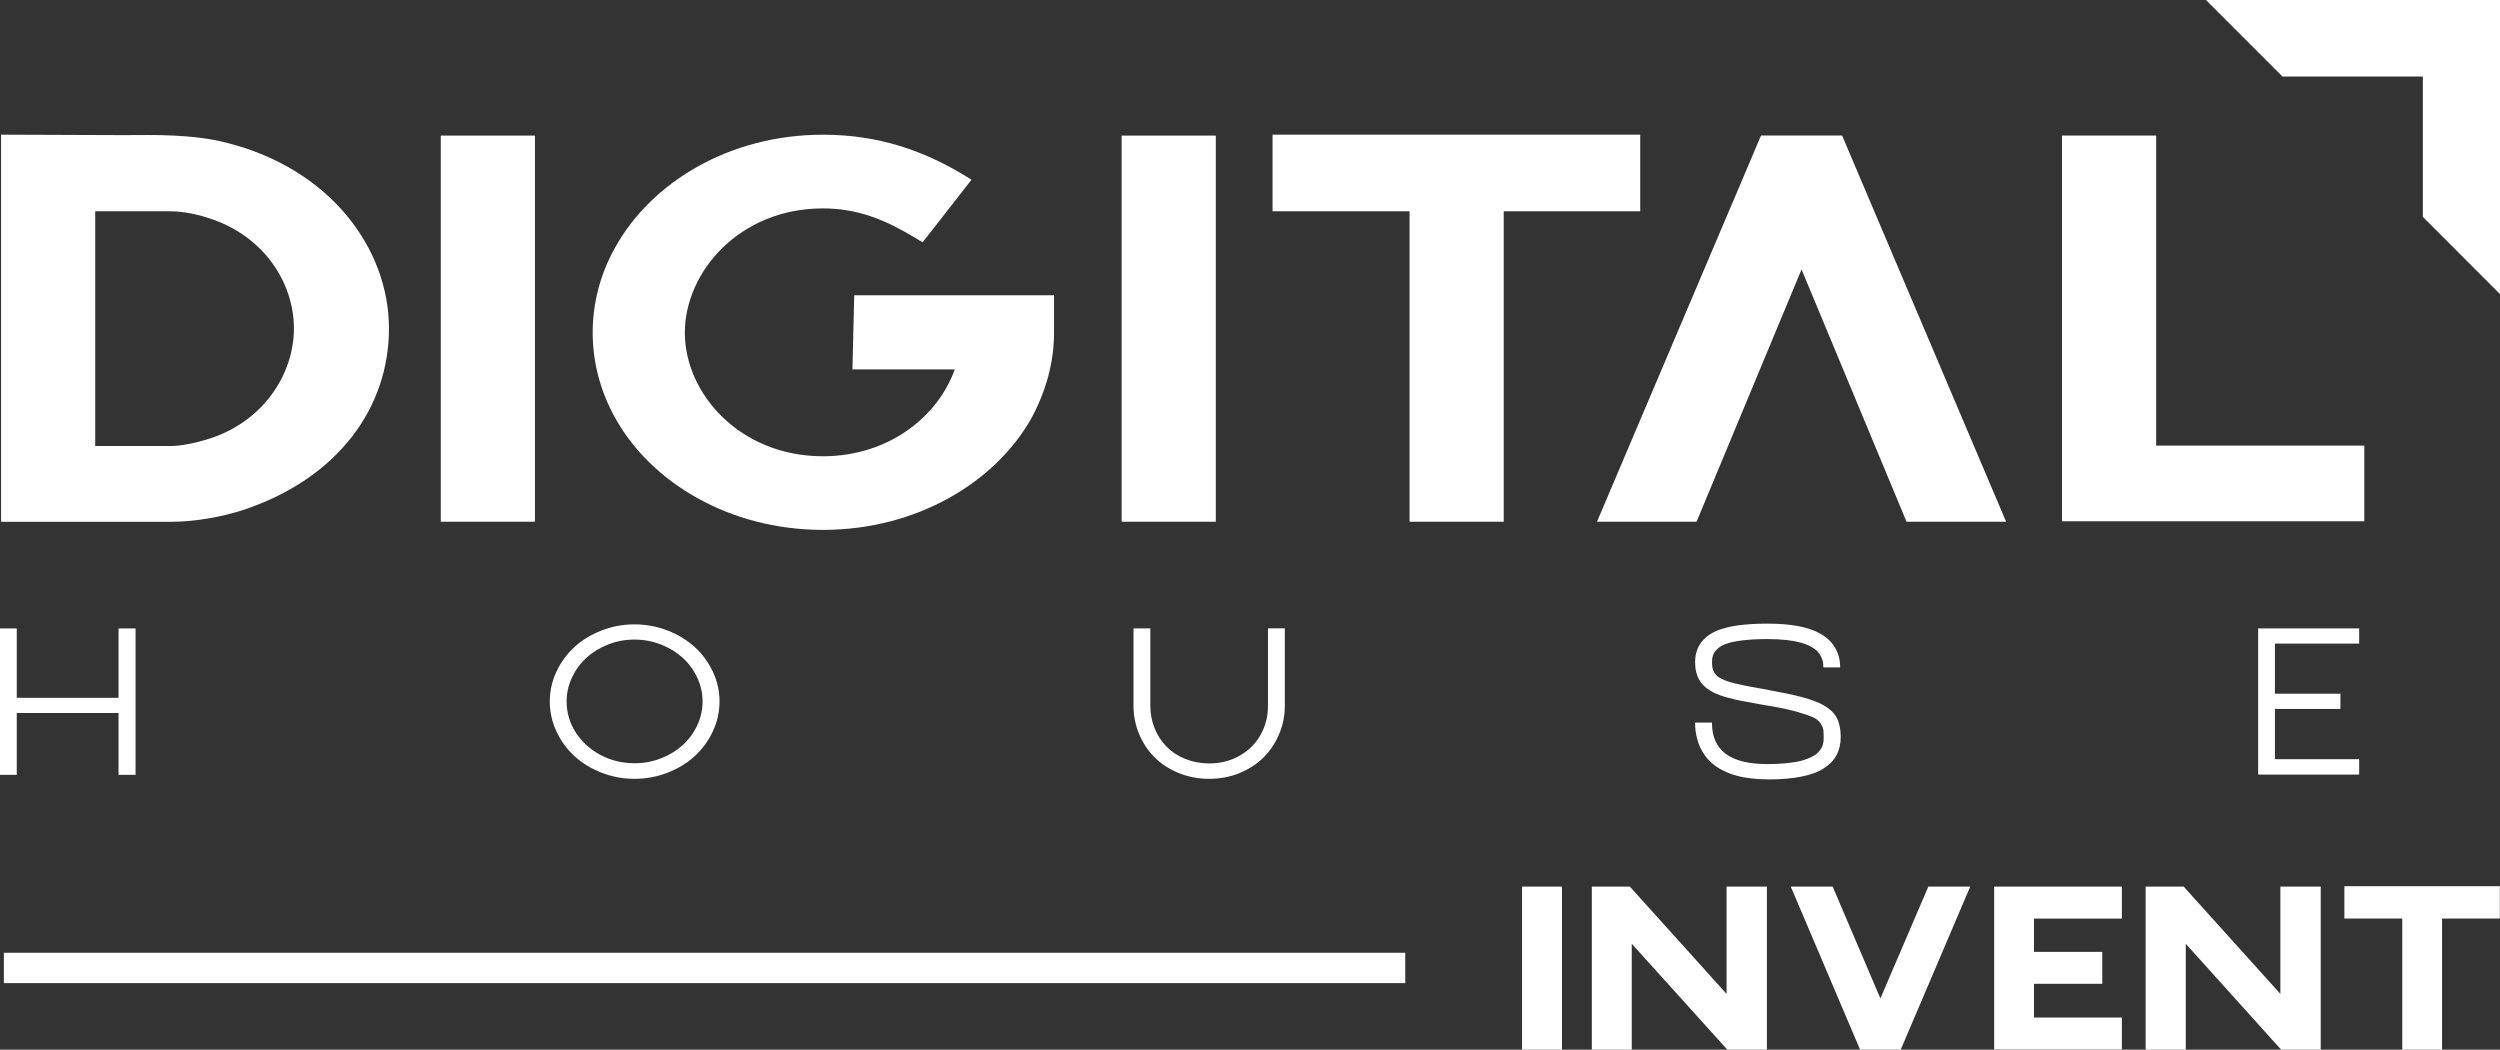
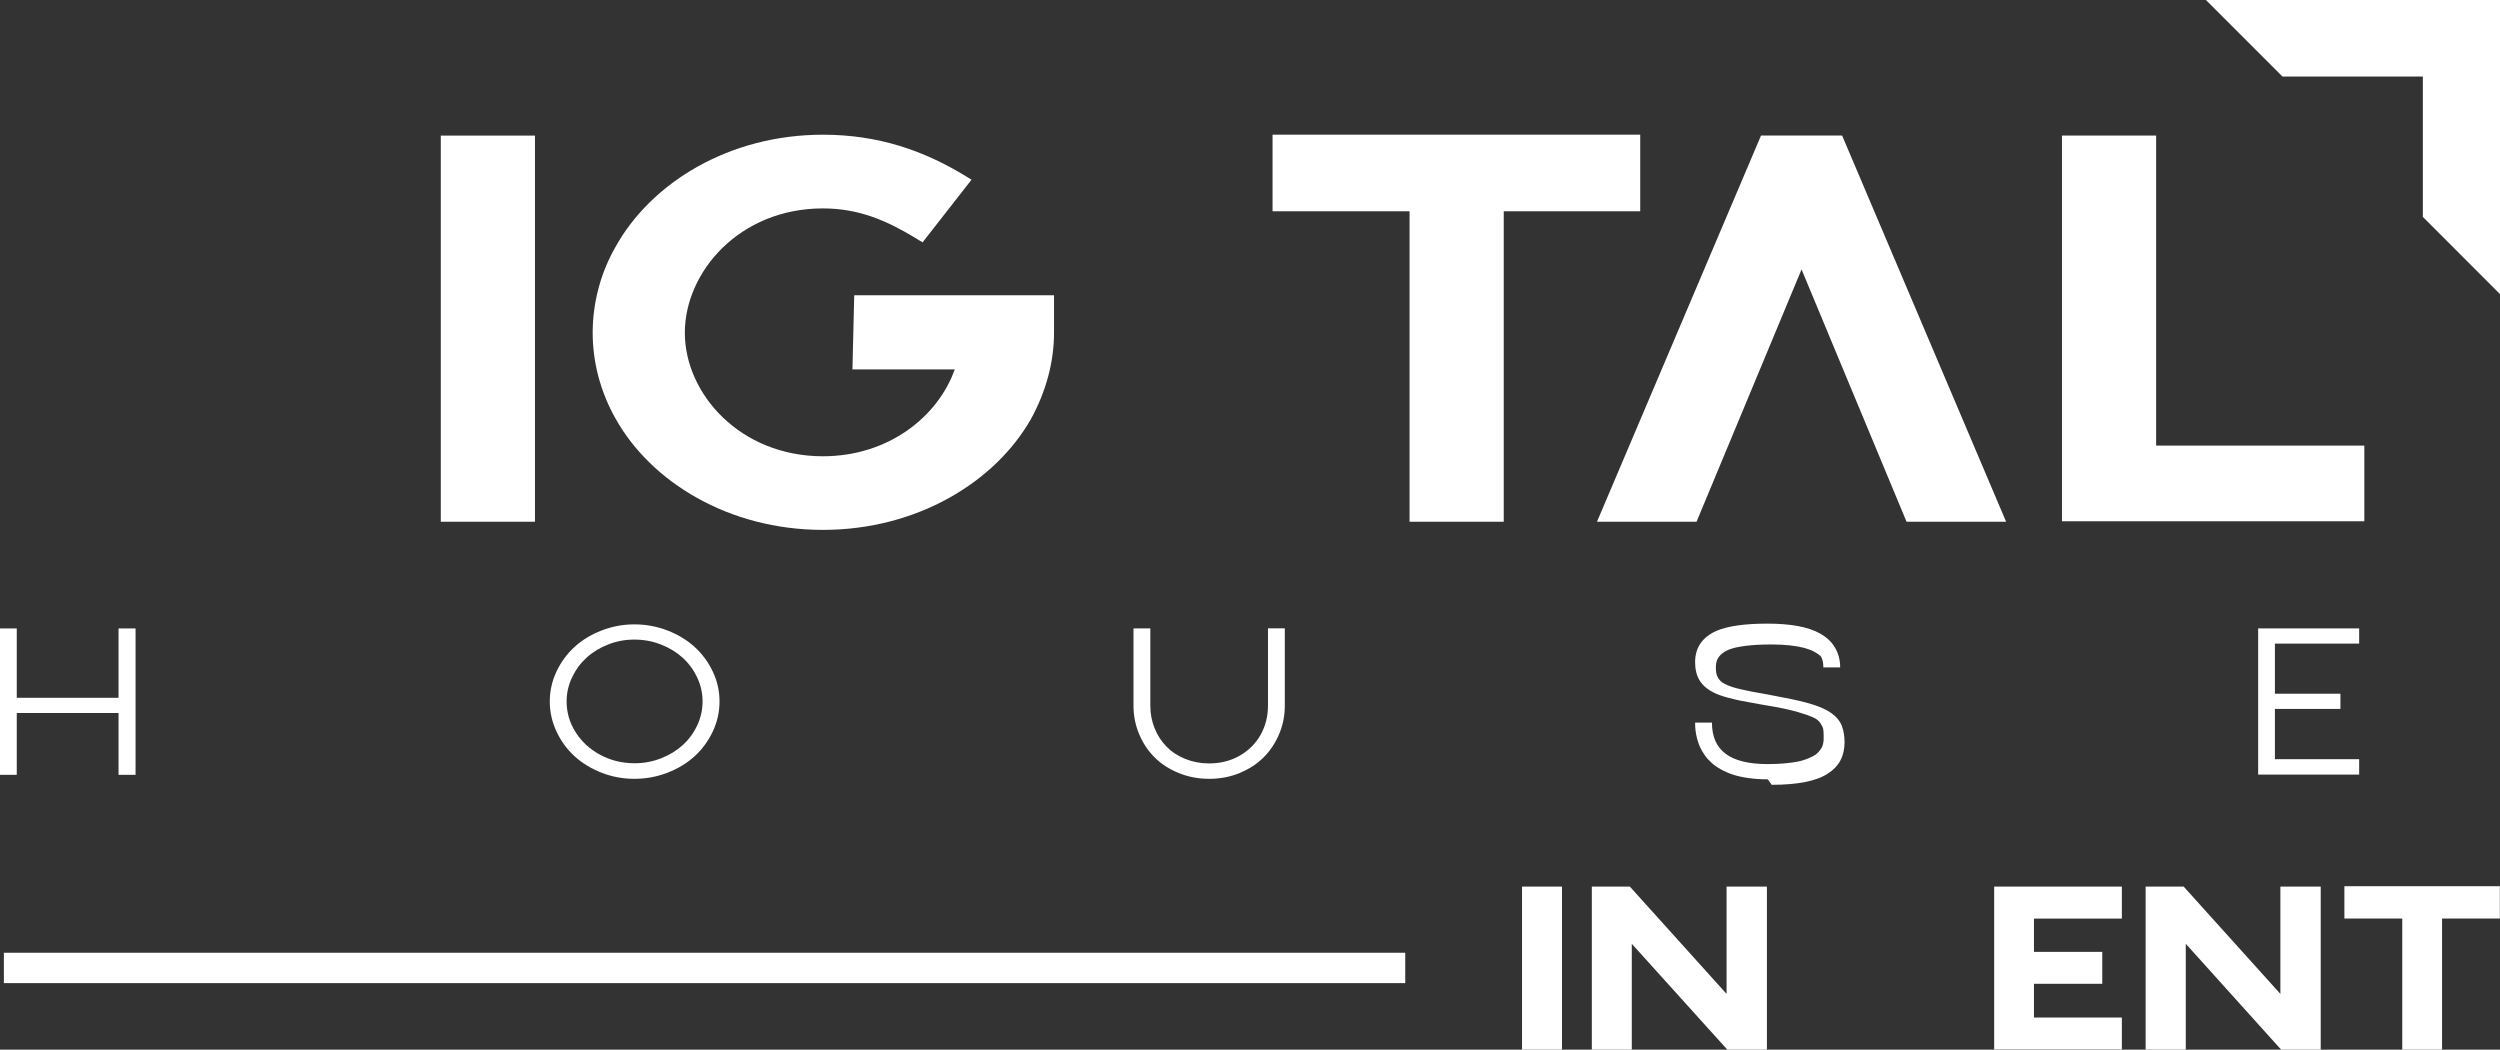
<svg xmlns="http://www.w3.org/2000/svg" id="Layer_2" data-name="Layer 2" viewBox="0 0 644.53 270.61">
  <rect x="0" y="0" width="644.53" height="270.61" fill="#333333" stroke="none" />
  <defs>
    <style>      .cls-1 {        fill-rule: evenodd;      }      .cls-1, .cls-2 {        fill: #fff;        stroke-width: 0px;      }    </style>
  </defs>
  <g id="Layer_1-2" data-name="Layer 1">
    <g>
-       <path class="cls-2" d="m.27,34.72l31.36.12c4.41,0,8.83-.12,13.24.12,4.53.23,9.18.7,13.59,1.86,26.83,6.74,41.82,27.42,41.82,47.86s-13.13,38.68-37.64,46.82c-5.34,1.74-12.43,3.02-18.35,3.02H.27V34.72Zm43.68,80.27c2.79,0,6.39-.81,9.18-1.63,14.64-4.3,22.65-16.84,22.65-28.69s-7.9-24.05-22.07-28.46c-3.02-1.05-6.85-1.74-9.76-1.74h-19.4v60.52h19.4Z" />
      <rect class="cls-2" x="113.64" y="34.96" width="24.28" height="99.55" />
      <path class="cls-2" d="m158.71,107.95c-3.98-7.05-5.91-14.67-5.91-22.17s1.93-15.24,5.91-22.17c9.1-16.37,29.11-28.88,53.44-28.88,14.33,0,26.04,4.09,36.84,10.69l1.48.91-12.62,16.15-2.05-1.25c-7.39-4.43-14.44-7.5-23.65-7.5-21.49,0-35.59,16.37-35.59,32.06s14.21,31.84,35.59,31.84c16.94,0,29.68-10.23,34-22.4h-26.38l.46-19.1h51.51v9.66c0,7.5-2.05,15.12-5.91,22.17-9.21,16.26-29.34,28.65-53.67,28.65s-44.34-12.39-53.44-28.65" />
      <g>
-         <rect class="cls-2" x="289.17" y="34.96" width="24.28" height="99.55" />
        <polygon class="cls-2" points="363.4 54.47 328.08 54.47 328.08 34.72 422.87 34.72 422.87 54.47 387.68 54.47 387.68 134.51 363.4 134.51 363.4 54.47" />
        <polygon class="cls-2" points="454.01 34.95 474.92 34.95 517.2 134.51 491.53 134.51 464.46 69.46 437.39 134.51 411.72 134.51 454.01 34.95" />
        <polygon class="cls-2" points="531.6 34.95 555.88 34.95 555.88 114.88 609.55 114.88 609.55 134.39 531.6 134.39 531.6 34.95" />
        <g>
          <path class="cls-2" d="m0,199.76v-37.74h4.32v17.88h26.24v-17.88h4.39v37.74h-4.39v-15.94H4.32v15.94H0Z" />
          <path class="cls-2" d="m163.55,200.79c-2.95,0-5.78-.53-8.47-1.58-2.69-1.05-5.01-2.47-6.96-4.25-1.95-1.79-3.5-3.91-4.65-6.37-1.15-2.46-1.73-5.04-1.73-7.75s.58-5.26,1.73-7.71c1.15-2.45,2.71-4.56,4.65-6.34s4.27-3.19,6.96-4.24c2.69-1.05,5.51-1.58,8.47-1.58s5.83.53,8.54,1.58c2.71,1.05,5.04,2.47,7,4.24,1.95,1.78,3.51,3.89,4.67,6.34s1.74,5.02,1.74,7.71-.58,5.29-1.74,7.75c-1.16,2.46-2.72,4.59-4.67,6.37-1.96,1.79-4.29,3.2-7,4.25s-5.56,1.58-8.54,1.58Zm0-4.01c2.4,0,4.68-.42,6.85-1.27,2.17-.84,4.03-1.98,5.6-3.4,1.57-1.42,2.81-3.11,3.74-5.08.93-1.97,1.39-4.04,1.39-6.2s-.46-4.2-1.39-6.17c-.93-1.97-2.17-3.67-3.74-5.09s-3.43-2.56-5.6-3.41c-2.17-.85-4.45-1.27-6.85-1.27s-4.63.42-6.78,1.27c-2.15.84-4.01,1.98-5.57,3.41s-2.8,3.12-3.73,5.09-1.39,4.03-1.39,6.17c0,2.88.78,5.54,2.35,7.99s3.69,4.38,6.37,5.81c2.68,1.43,5.6,2.14,8.74,2.14Z" />
          <path class="cls-2" d="m319.59,199.3c-2.43.99-5.05,1.49-7.84,1.49s-5.41-.5-7.85-1.49c-2.44-.99-4.51-2.33-6.21-4.02-1.7-1.69-3.03-3.69-4-6-.97-2.31-1.46-4.75-1.46-7.32v-19.95h4.34v19.95c0,2.04.37,3.97,1.1,5.79.73,1.82,1.76,3.39,3.06,4.73,1.31,1.34,2.91,2.4,4.82,3.17s3.96,1.17,6.18,1.17c2.92,0,5.55-.66,7.88-2,2.33-1.33,4.13-3.12,5.39-5.38,1.26-2.26,1.9-4.75,1.9-7.49v-19.95h4.34v19.95c0,2.57-.49,5.01-1.47,7.32-.98,2.31-2.31,4.31-4.01,6-1.7,1.69-3.76,3.03-6.19,4.02Z" />
-           <path class="cls-2" d="m455.76,200.92c-1.76,0-3.41-.11-4.93-.32s-2.86-.51-4.01-.88c-1.15-.38-2.21-.83-3.16-1.37-.96-.54-1.76-1.11-2.43-1.71-.66-.6-1.25-1.26-1.75-1.98-.51-.72-.91-1.43-1.22-2.12-.31-.69-.56-1.42-.75-2.18-.19-.76-.32-1.47-.39-2.11-.07-.64-.1-1.29-.1-1.95h4.34c0,3.62,1.19,6.3,3.56,8.06,2.37,1.76,5.99,2.63,10.84,2.63,1.56,0,2.99-.06,4.29-.18,1.3-.12,2.41-.26,3.34-.44s1.76-.42,2.5-.72c.74-.3,1.34-.58,1.81-.85.46-.26.86-.6,1.19-1,.33-.4.58-.74.74-1.01.16-.27.29-.62.38-1.05.09-.43.14-.74.14-.95,0-.21.01-.48.01-.84,0-.87-.03-1.51-.1-1.92-.07-.41-.3-.93-.72-1.57-.41-.63-1.05-1.14-1.92-1.53-.87-.39-2.12-.83-3.76-1.31s-3.7-.96-6.18-1.41c-.43-.07-1.1-.19-2.01-.34s-1.59-.28-2.05-.36c-2.22-.4-3.83-.69-4.82-.89-.99-.2-2.15-.48-3.48-.85-1.33-.37-2.42-.77-3.27-1.21-1.66-.81-2.88-1.85-3.66-3.12-.78-1.27-1.17-2.85-1.17-4.73,0-3.7,1.81-6.38,5.42-8.03,2.9-1.26,7.3-1.9,13.23-1.9s10.39.82,13.41,2.47c1.75.94,3.08,2.16,3.98,3.67.9,1.51,1.36,3.22,1.36,5.15h-4.34c0-.51-.04-.98-.11-1.41-.07-.43-.24-.9-.49-1.41s-.58-.98-.99-1.39c-.41-.41-.99-.82-1.72-1.21-.74-.4-1.59-.73-2.58-1-.99-.27-2.2-.49-3.65-.65-1.45-.16-3.07-.24-4.86-.24-2.32,0-4.34.1-6.04.29-1.71.19-3.08.45-4.13.77-1.05.32-1.89.75-2.51,1.27s-1.05,1.07-1.28,1.63c-.23.57-.34,1.23-.34,2,0,.54.04,1.02.11,1.42.07.4.22.79.43,1.16.21.37.46.68.74.95s.69.53,1.22.78c.54.26,1.09.48,1.67.67s1.34.4,2.29.62c.96.22,1.92.42,2.88.61.96.18,2.17.4,3.63.65.53.12,1.85.38,3.97.77,3.4.63,6.1,1.27,8.11,1.91,2.01.64,3.6,1.38,4.76,2.22,1.34.97,2.23,2.08,2.69,3.32.46,1.24.68,2.63.68,4.18,0,3.57-1.44,6.26-4.32,8.07-2.92,1.93-7.75,2.89-14.46,2.89Z" />
+           <path class="cls-2" d="m455.76,200.92c-1.76,0-3.41-.11-4.93-.32s-2.86-.51-4.01-.88c-1.15-.38-2.21-.83-3.16-1.37-.96-.54-1.76-1.11-2.43-1.71-.66-.6-1.25-1.26-1.75-1.98-.51-.72-.91-1.43-1.22-2.12-.31-.69-.56-1.42-.75-2.18-.19-.76-.32-1.47-.39-2.11-.07-.64-.1-1.29-.1-1.95h4.34c0,3.62,1.19,6.3,3.56,8.06,2.37,1.76,5.99,2.63,10.84,2.63,1.56,0,2.99-.06,4.29-.18,1.3-.12,2.41-.26,3.34-.44s1.76-.42,2.5-.72c.74-.3,1.34-.58,1.81-.85.46-.26.86-.6,1.19-1,.33-.4.58-.74.74-1.01.16-.27.29-.62.38-1.05.09-.43.14-.74.14-.95,0-.21.01-.48.01-.84,0-.87-.03-1.51-.1-1.92-.07-.41-.3-.93-.72-1.57-.41-.63-1.05-1.14-1.92-1.53-.87-.39-2.12-.83-3.76-1.31s-3.7-.96-6.18-1.41c-.43-.07-1.1-.19-2.01-.34s-1.59-.28-2.05-.36c-2.22-.4-3.83-.69-4.82-.89-.99-.2-2.15-.48-3.48-.85-1.33-.37-2.42-.77-3.27-1.21-1.66-.81-2.88-1.85-3.66-3.12-.78-1.27-1.17-2.85-1.17-4.73,0-3.7,1.81-6.38,5.42-8.03,2.9-1.26,7.3-1.9,13.23-1.9s10.39.82,13.41,2.47c1.75.94,3.08,2.16,3.98,3.67.9,1.51,1.36,3.22,1.36,5.15h-4.34c0-.51-.04-.98-.11-1.41-.07-.43-.24-.9-.49-1.41c-.41-.41-.99-.82-1.72-1.21-.74-.4-1.59-.73-2.58-1-.99-.27-2.2-.49-3.65-.65-1.45-.16-3.07-.24-4.86-.24-2.32,0-4.34.1-6.04.29-1.71.19-3.08.45-4.13.77-1.05.32-1.89.75-2.51,1.27s-1.05,1.07-1.28,1.63c-.23.57-.34,1.23-.34,2,0,.54.04,1.02.11,1.42.07.4.22.79.43,1.16.21.37.46.68.74.95s.69.53,1.22.78c.54.26,1.09.48,1.67.67s1.34.4,2.29.62c.96.22,1.92.42,2.88.61.96.18,2.17.4,3.63.65.53.12,1.85.38,3.97.77,3.4.63,6.1,1.27,8.11,1.91,2.01.64,3.6,1.38,4.76,2.22,1.34.97,2.23,2.08,2.69,3.32.46,1.24.68,2.63.68,4.18,0,3.57-1.44,6.26-4.32,8.07-2.92,1.93-7.75,2.89-14.46,2.89Z" />
          <path class="cls-2" d="m582.18,199.71v-37.7h26.04v3.92h-21.72v12.92h16.89v3.92h-16.89v12.96h21.72v3.97h-26.04Z" />
        </g>
      </g>
      <g>
        <path class="cls-2" d="m392.4,270.61v-42.04h10.3v42.04h-10.3Z" />
        <path class="cls-2" d="m410.39,270.61v-42.04h9.8l24.94,27.67v-27.67h10.4v42.04h-10.21l-24.63-27.29v27.29h-10.3Z" />
-         <path class="cls-2" d="m479.55,270.61l-17.87-42.04h10.8l12.31,28.84,12.36-28.84h10.8l-17.92,42.04h-10.49Z" />
        <path class="cls-2" d="m514.12,270.57v-41.99h32.92v8.24h-22.66v8.58h17.61v8.24h-17.61v8.7h22.66v8.24h-32.92Z" />
        <path class="cls-2" d="m553.17,270.61v-42.04h9.8l24.94,27.67v-27.67h10.4v42.04h-10.21l-24.58-27.29v27.29h-10.35Z" />
        <path class="cls-2" d="m619.33,270.61v-33.8h-14.92v-8.34h40.08v8.34h-14.9v33.8h-10.25Z" />
      </g>
      <polygon class="cls-1" points="644.53 0 644.53 75.82 624.64 55.92 624.64 19.73 588.45 19.73 568.72 0 644.53 0" />
      <rect class="cls-2" x="1" y="245.63" width="361.29" height="7.83" />
    </g>
  </g>
</svg>